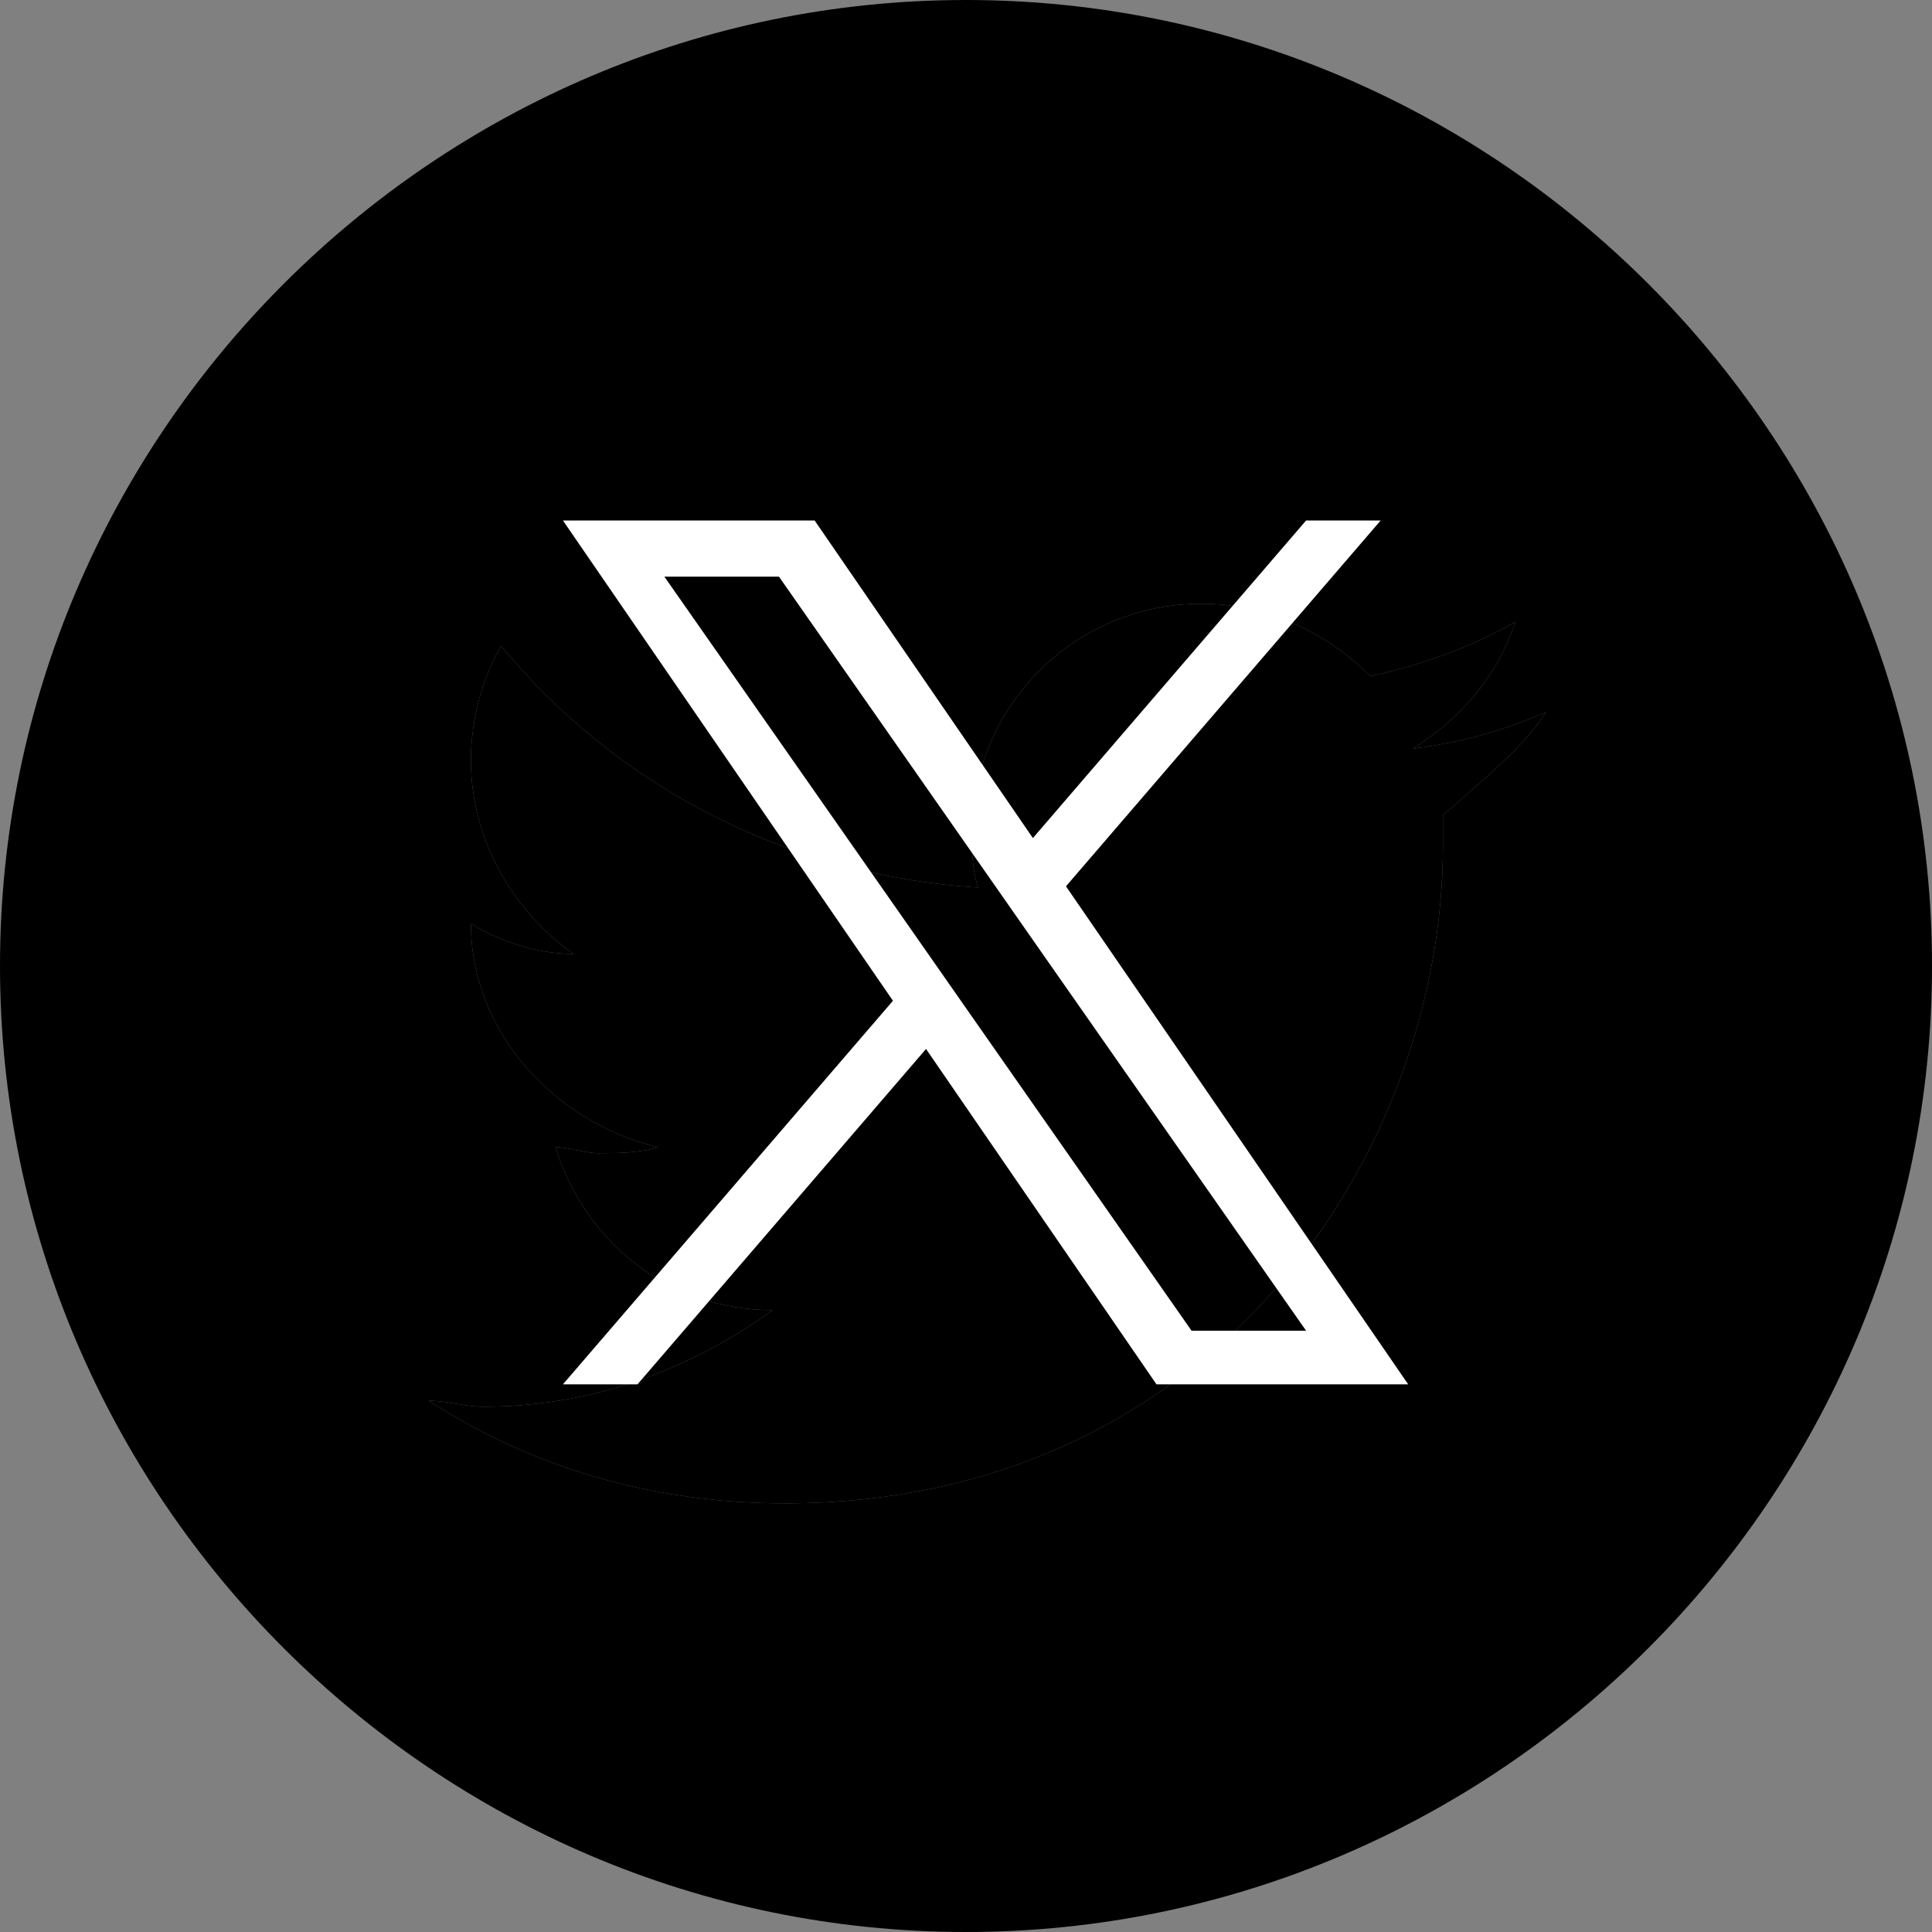
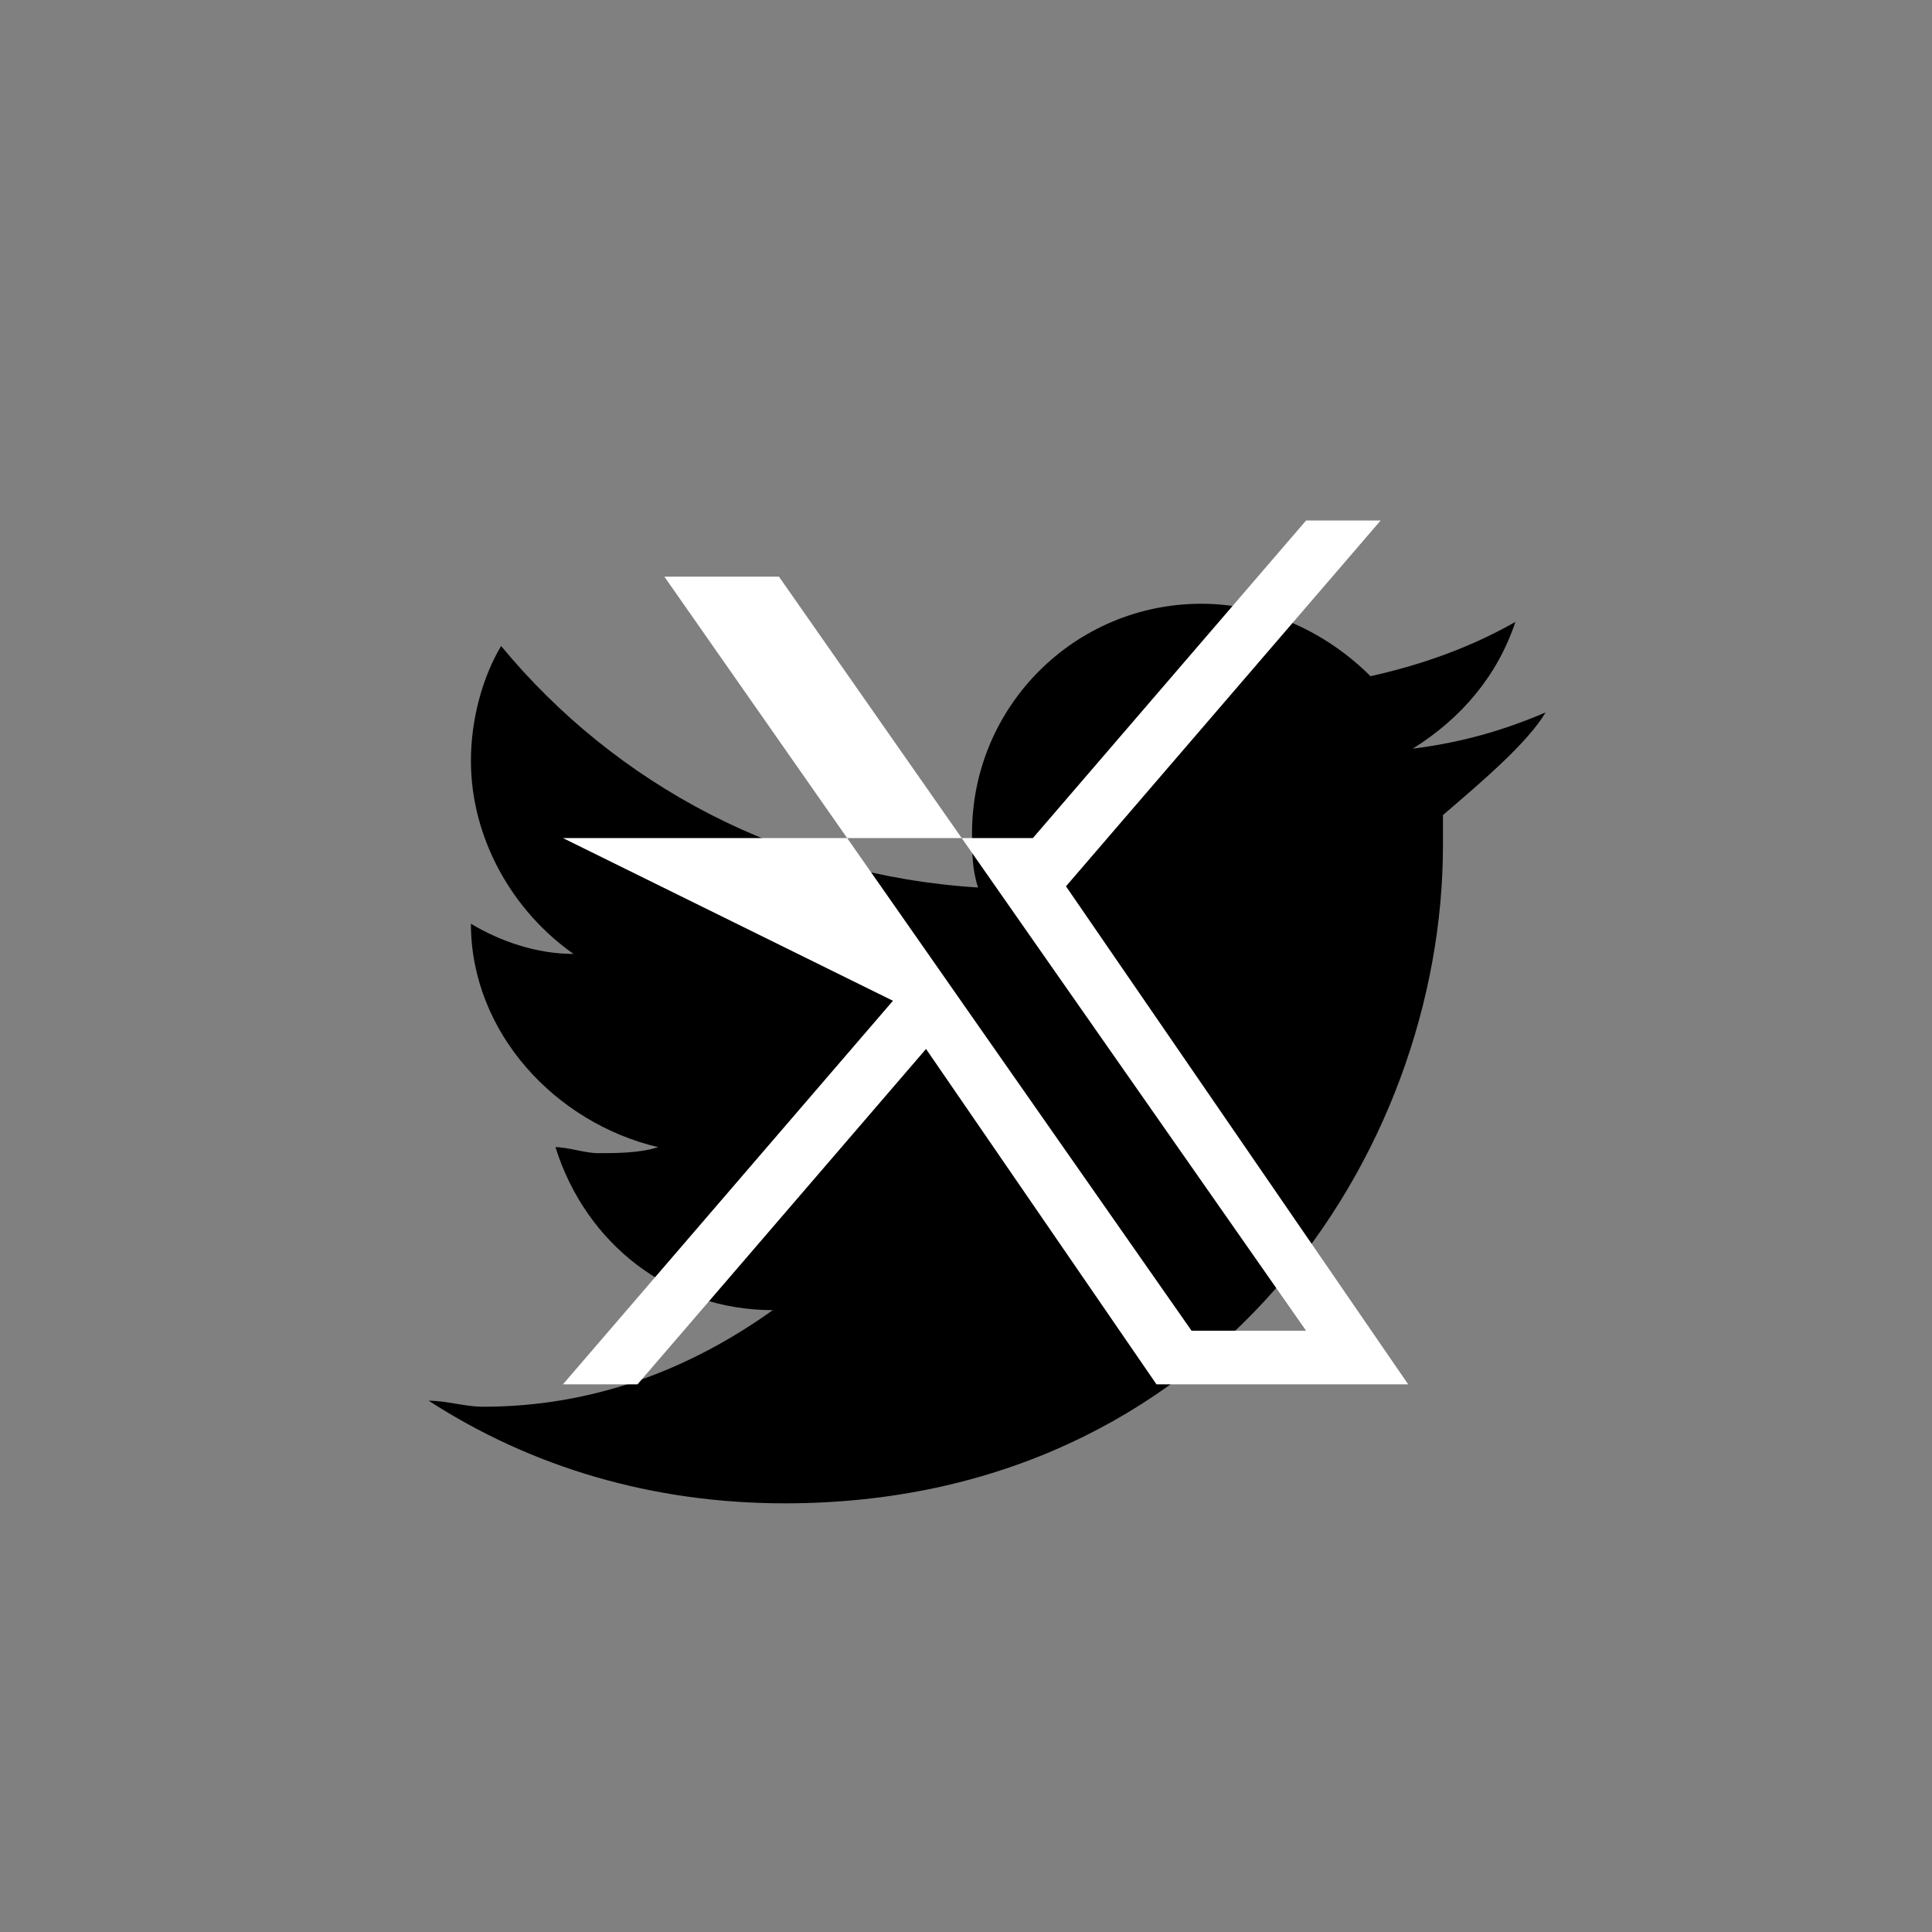
<svg xmlns="http://www.w3.org/2000/svg" width="32" height="32" viewBox="0 0 32 32" fill="none">
  <rect x="0" y="0" width="32" height="32" fill="#808080" stroke="none" />
-   <path fill-rule="evenodd" clip-rule="evenodd" d="M16 0C7.2 0 0 7.2 0 16C0 24.8 7.2 32 16 32C24.8 32 32 24.8 32 16C32 7.2 24.8 0 16 0ZM23.9 14V13.5C24.6 12.9 25.3 12.3 25.6 11.8C24.9 12.1 24.2 12.3 23.4 12.4C24.2 11.9 24.8 11.2 25.1 10.3C24.4 10.7 23.6 11 22.7 11.2C22 10.5 21 10 19.9 10C17.8 10 16.1 11.7 16.1 13.8C16.1 14.1 16.1 14.4 16.2 14.7C13 14.5 10.2 13 8.3 10.7C8 11.2 7.8 11.9 7.8 12.6C7.8 13.9 8.5 15.1 9.5 15.8C8.9 15.8 8.3 15.6 7.8 15.3C7.8 17.1 9.2 18.6 10.9 19C10.6 19.1 10.2 19.1 9.9 19.1C9.8 19.1 9.675 19.075 9.55 19.05C9.425 19.025 9.3 19 9.2 19C9.7 20.6 11.1 21.7 12.8 21.7C11.4 22.7 9.8 23.3 8 23.3C7.85 23.3 7.7 23.275 7.55 23.25C7.4 23.225 7.25 23.2 7.1 23.2C8.8 24.3 10.8 24.9 13 24.9C20.1 24.9 23.9 19.1 23.9 14Z" fill="black" />
  <path d="M23.9 13.5V14C23.9 19.1 20.1 24.9 13 24.9C10.8 24.9 8.8 24.3 7.1 23.2C7.25 23.2 7.4 23.225 7.55 23.25C7.7 23.275 7.85 23.3 8 23.3C9.8 23.3 11.4 22.7 12.8 21.7C11.1 21.7 9.7 20.6 9.2 19C9.3 19 9.425 19.025 9.55 19.05C9.675 19.075 9.8 19.1 9.9 19.1C10.2 19.1 10.6 19.1 10.9 19C9.2 18.6 7.8 17.1 7.8 15.3C8.3 15.6 8.9 15.8 9.5 15.8C8.5 15.1 7.8 13.9 7.8 12.6C7.8 11.9 8 11.2 8.3 10.7C10.2 13 13 14.5 16.2 14.7C16.1 14.4 16.1 14.1 16.1 13.8C16.1 11.7 17.8 10 19.9 10C21 10 22 10.5 22.7 11.2C23.6 11 24.4 10.7 25.1 10.3C24.8 11.2 24.2 11.9 23.4 12.4C24.2 12.3 24.9 12.1 25.6 11.8C25.3 12.3 24.6 12.9 23.9 13.5Z" fill="black" />
-   <path d="M17.656 14.68L22.868 8.621H21.633L17.108 13.881L13.493 8.621H9.324L14.79 16.576L9.324 22.929H10.559L15.338 17.374L19.155 22.929H23.324L17.656 14.68H17.656ZM15.964 16.646L15.411 15.854L11.004 9.551H12.902L16.457 14.637L17.011 15.43L21.633 22.041H19.736L15.964 16.646V16.646Z" fill="white" />
+   <path d="M17.656 14.68L22.868 8.621H21.633L17.108 13.881H9.324L14.79 16.576L9.324 22.929H10.559L15.338 17.374L19.155 22.929H23.324L17.656 14.68H17.656ZM15.964 16.646L15.411 15.854L11.004 9.551H12.902L16.457 14.637L17.011 15.43L21.633 22.041H19.736L15.964 16.646V16.646Z" fill="white" />
</svg>